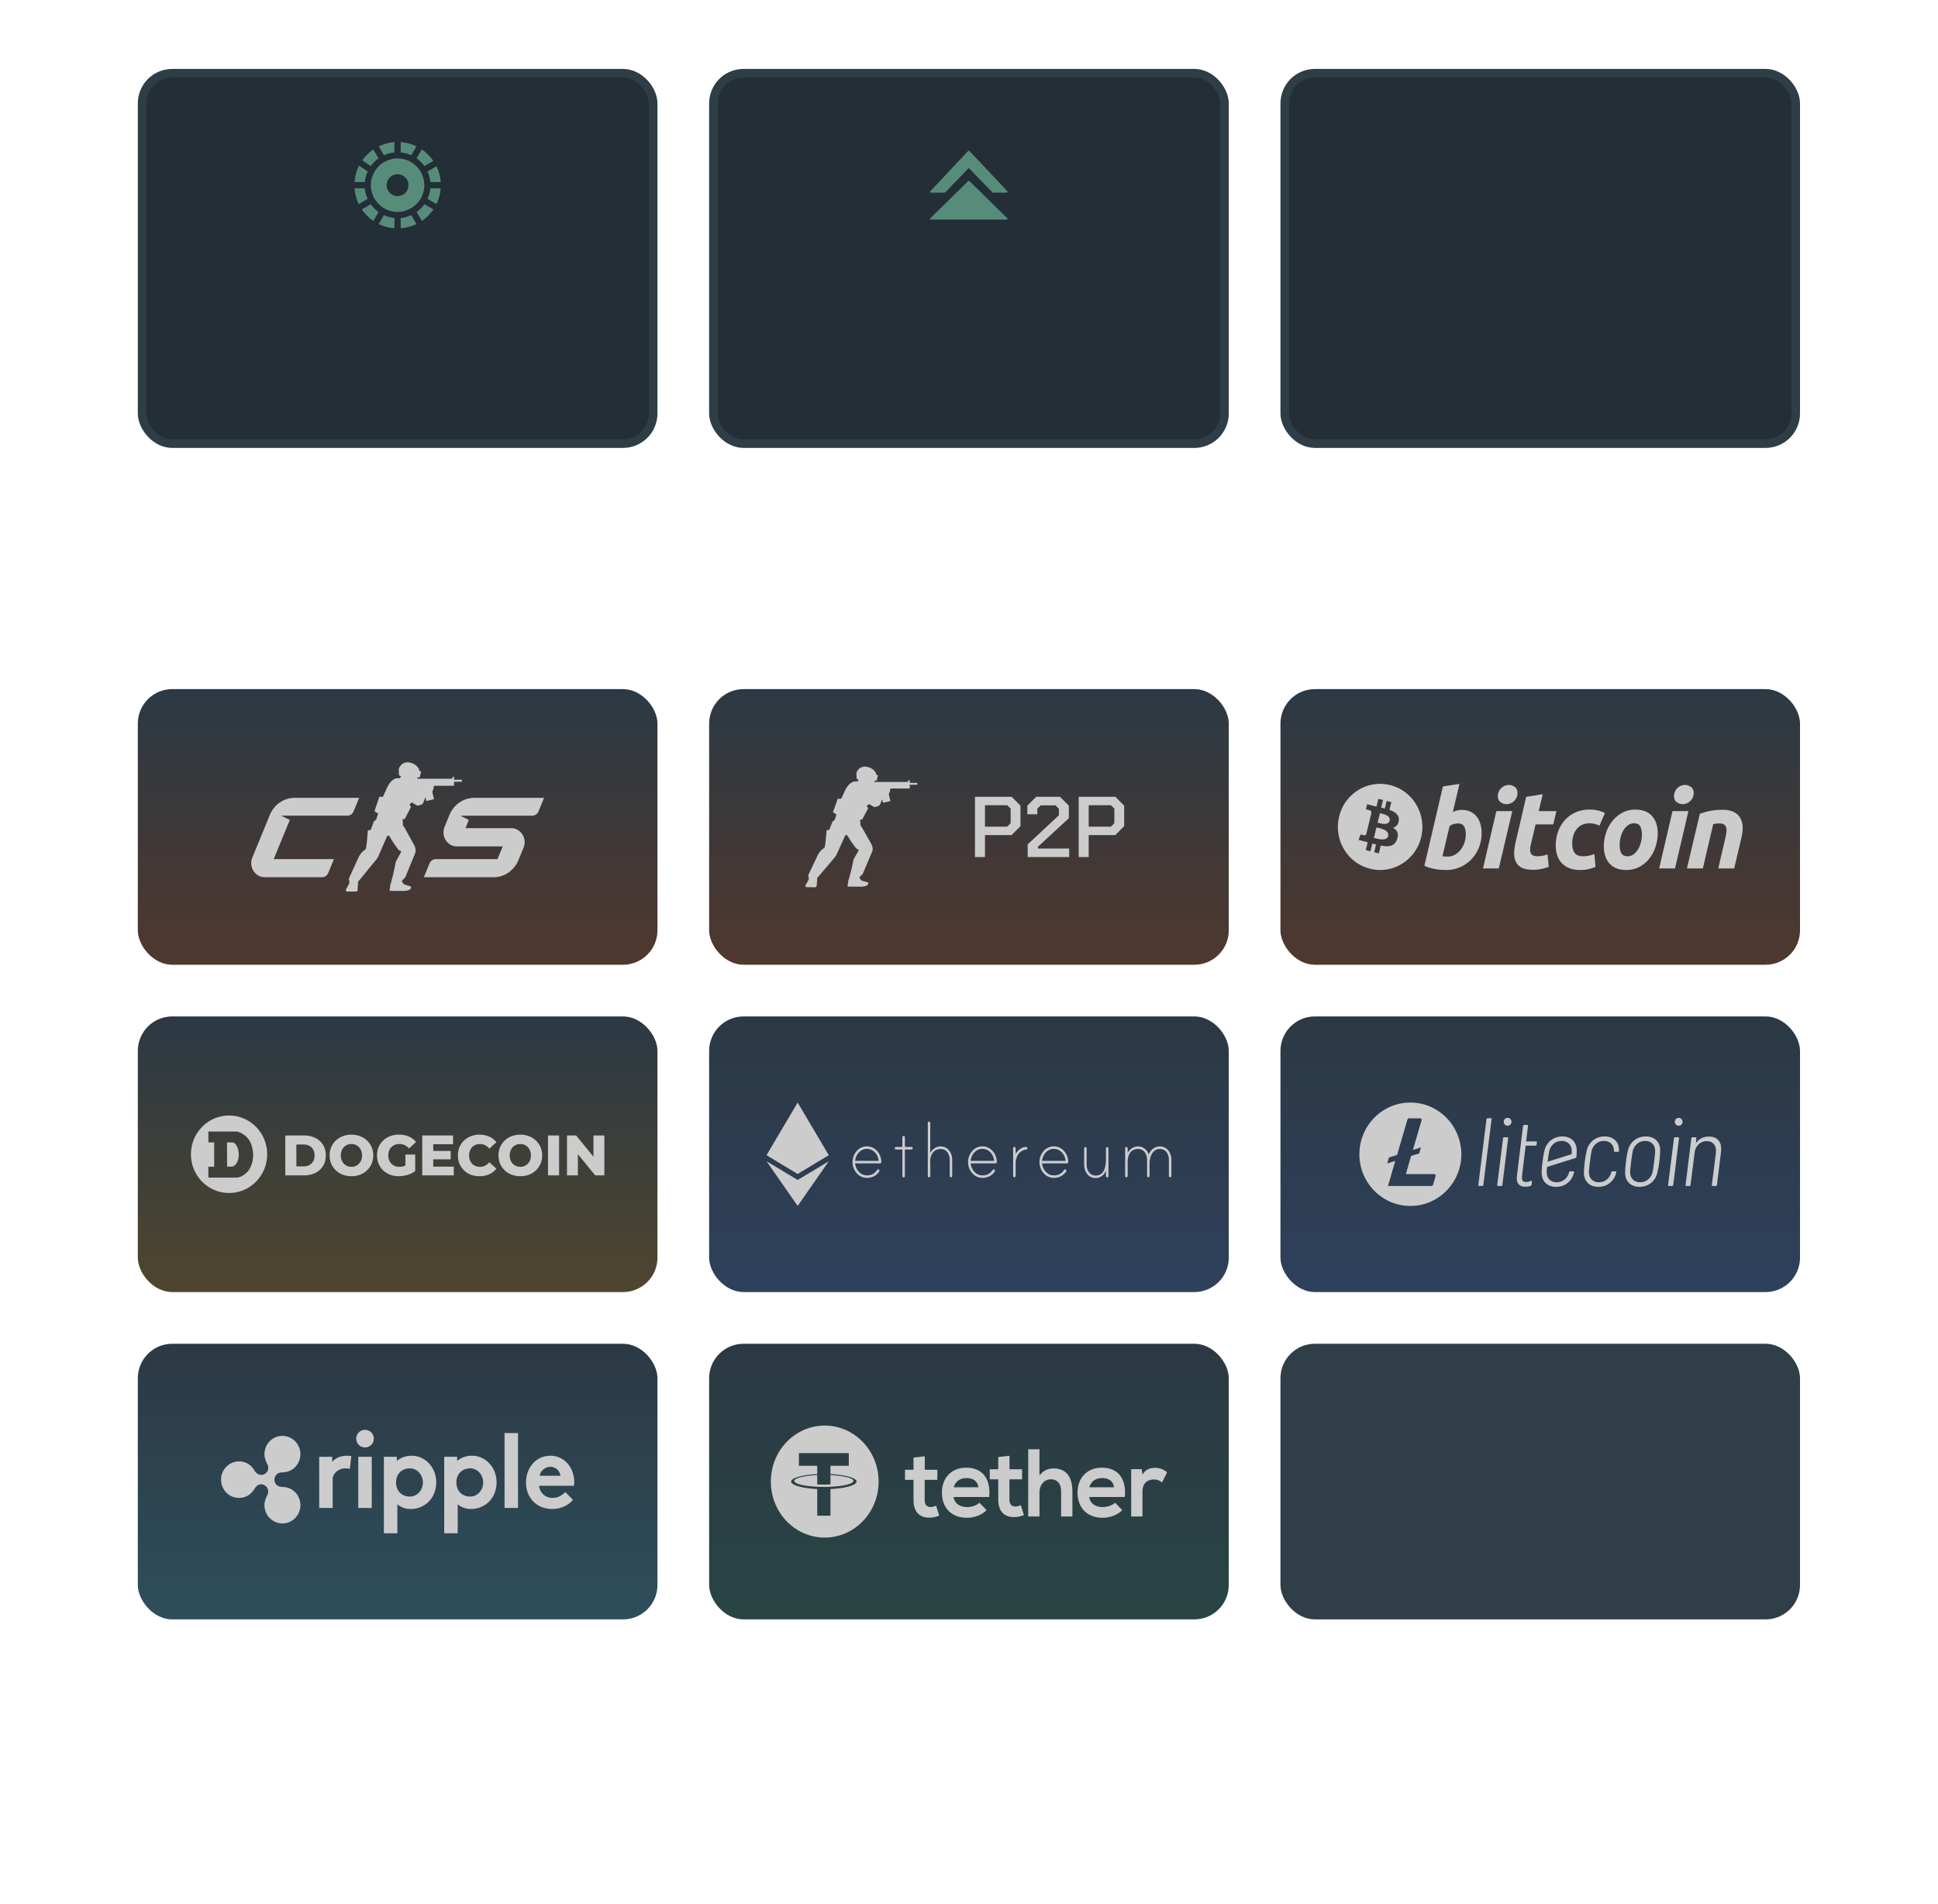
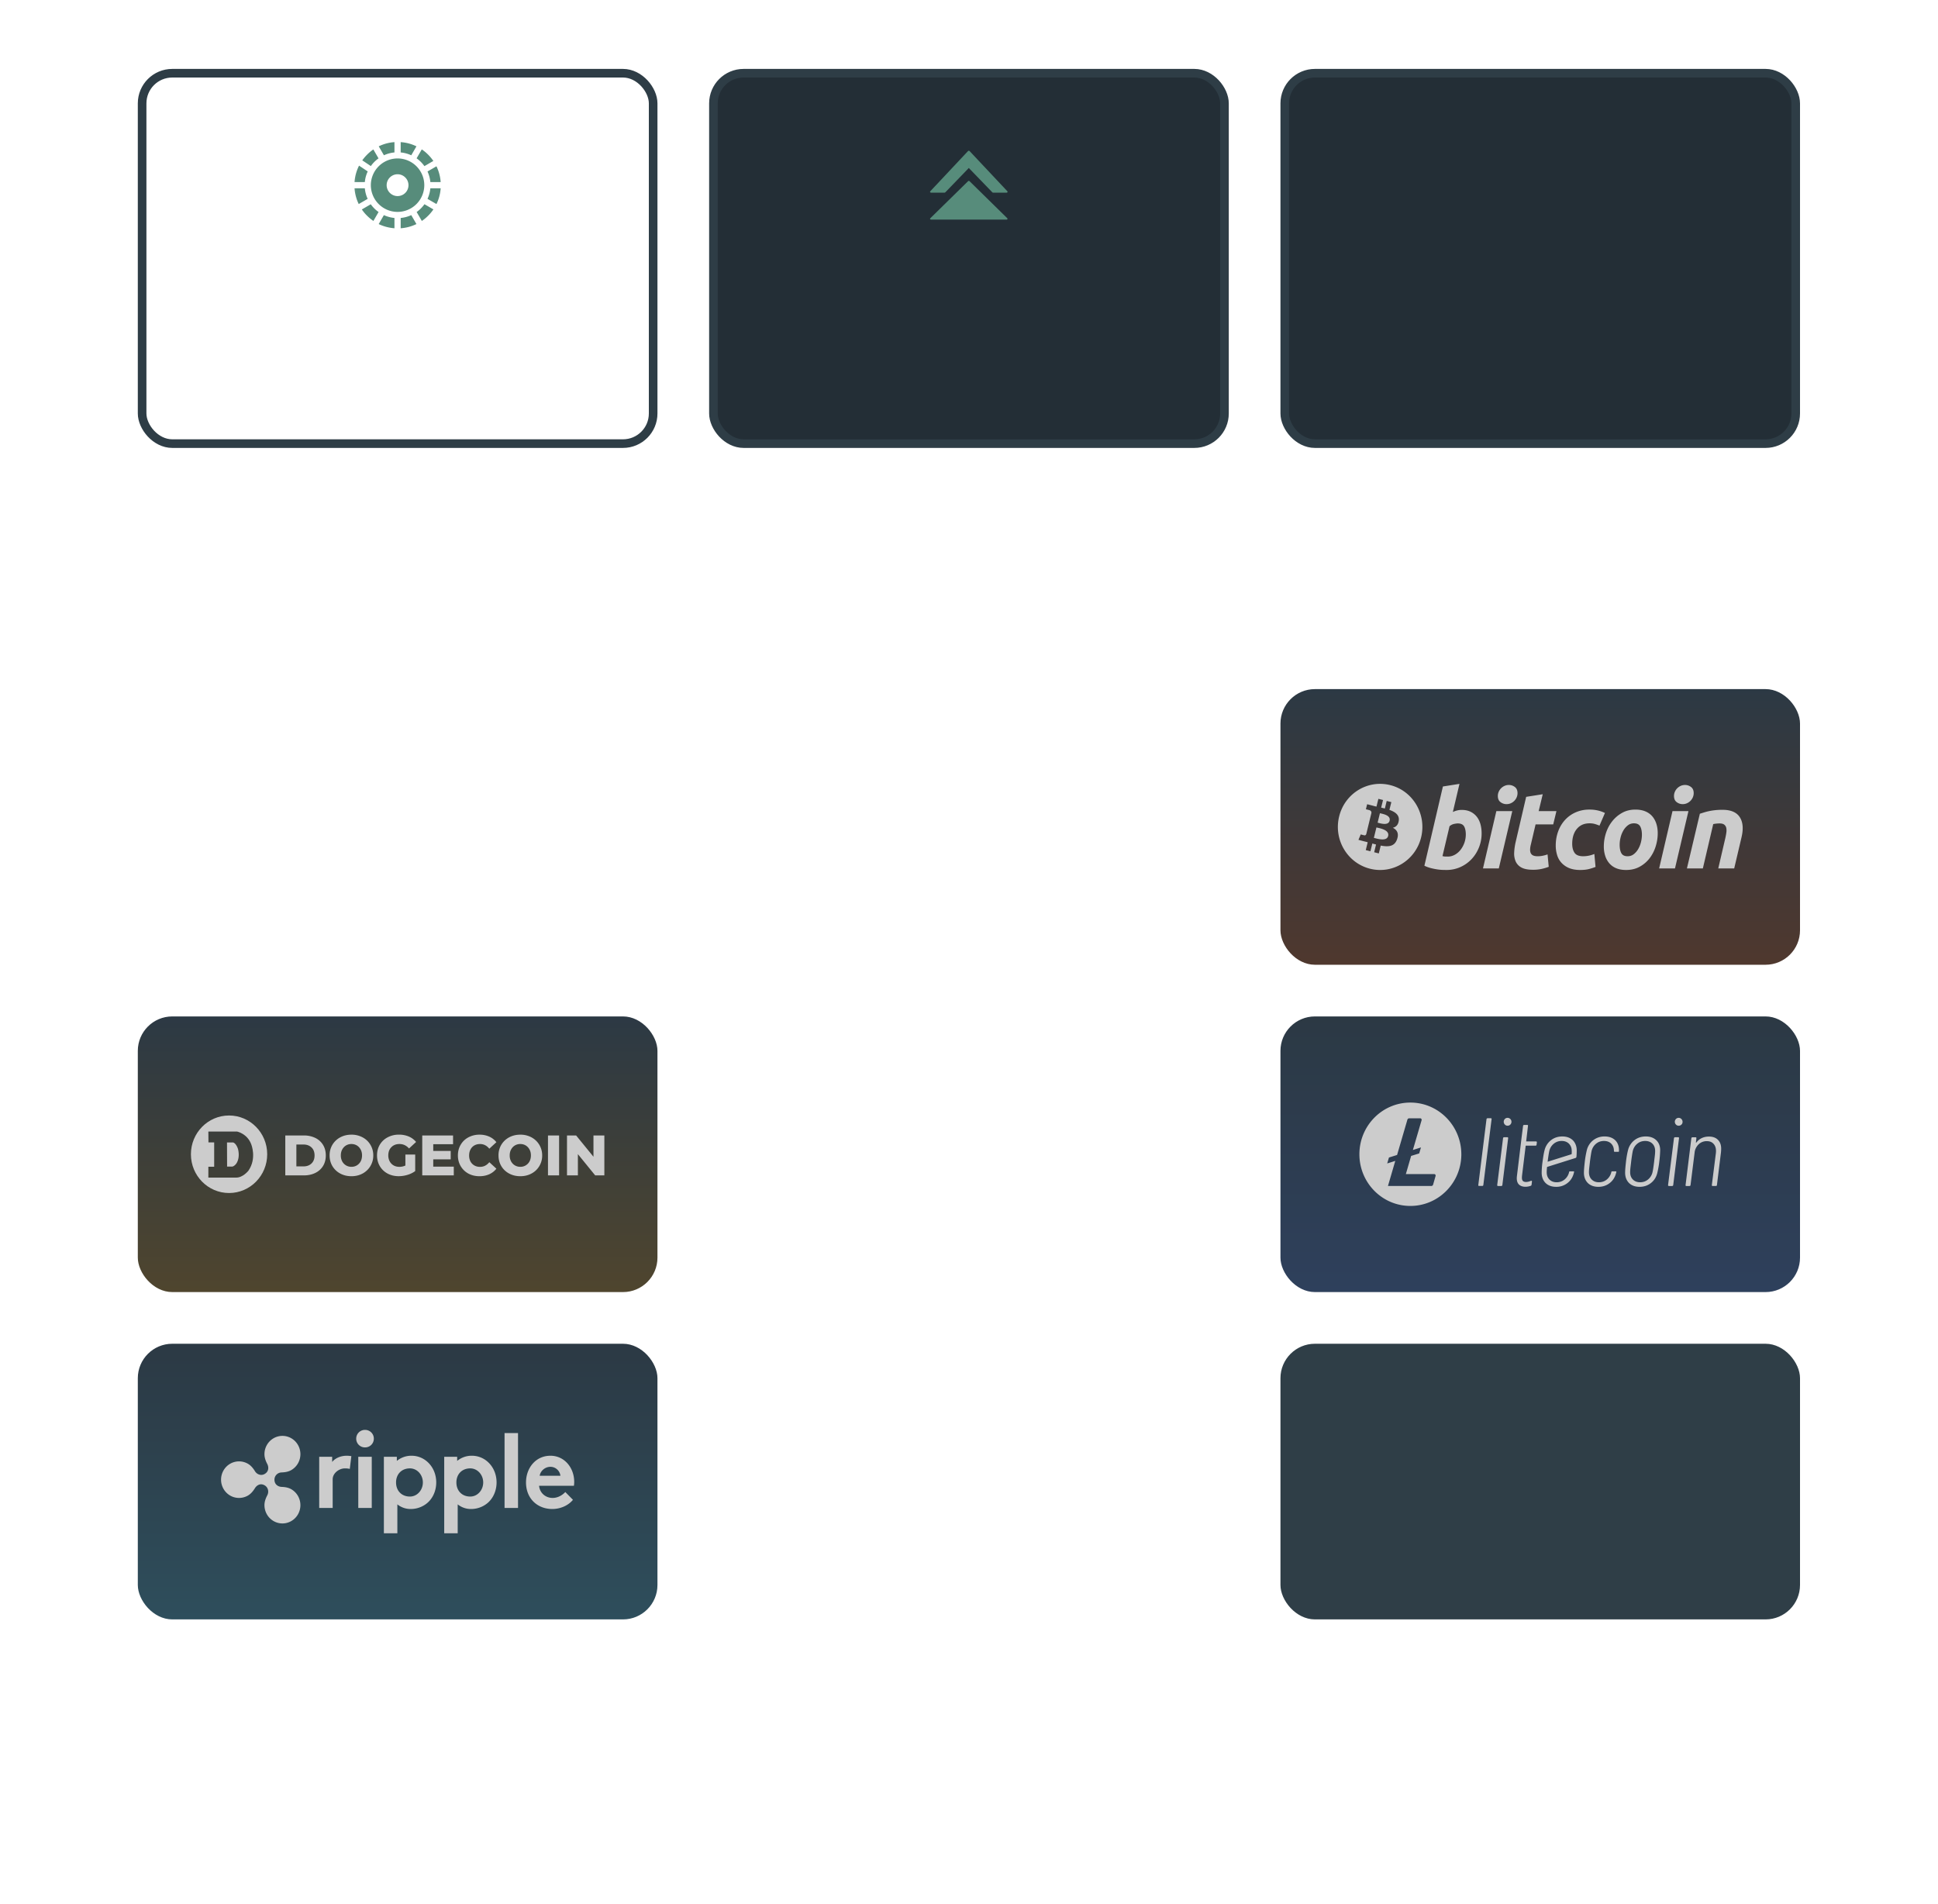
<svg xmlns="http://www.w3.org/2000/svg" width="225" height="221" fill="none">
-   <rect width="59.33" height="43" x="16.5" y="8.5" fill="#232E36" rx="3.5" />
  <rect width="59.33" height="43" x="16.5" y="8.5" stroke="#2E3D46" rx="3.5" />
  <mask id="a" width="13" height="13" x="40" y="15" maskUnits="userSpaceOnUse" style="mask-type:luminance">
    <path fill="#fff" d="M52.16 15.5h-12v12h12v-12Z" />
  </mask>
  <g fill="#578C7B" mask="url(#a)">
    <path d="M51.16 21.136a4.938 4.938 0 0 0-.488-1.83l-1.038.601c.177.393.291.805.33 1.229h1.196Zm-7.213-2.749-.602-1.038a4.76 4.76 0 0 0-.728.608 5.016 5.016 0 0 0-.557.658l.994.665a3.73 3.73 0 0 1 .893-.893Zm-.9 5.326-1.038.602c.177.26.38.507.608.728.221.222.468.425.734.608l.602-1.038a3.704 3.704 0 0 1-.906-.9Zm5.326.9.602 1.038a5.13 5.13 0 0 0 1.343-1.342l-1.039-.602a3.842 3.842 0 0 1-.906.906Zm-7.213-2.755a4.97 4.97 0 0 0 .488 1.83l1.038-.601a3.72 3.72 0 0 1-.329-1.23H41.16Zm5.358 3.445V26.5a4.973 4.973 0 0 0 1.83-.488l-.601-1.038a3.718 3.718 0 0 1-1.229.329Zm4.154-1.615c.28-.57.444-1.184.488-1.83h-1.197a3.762 3.762 0 0 1-.33 1.229l1.04.601ZM45.796 26.5v-1.197a3.802 3.802 0 0 1-1.228-.33l-.602 1.04c.576.278 1.19.436 1.83.487Zm.722-10v1.197c.424.038.842.152 1.229.33l.601-1.04a4.906 4.906 0 0 0-1.83-.487Zm2.755 2.787 1.038-.602a5.131 5.131 0 0 0-1.342-1.343l-.602 1.039c.355.253.659.557.906.905Zm-3.477-1.59V16.5a4.906 4.906 0 0 0-1.824.488l.602 1.038a3.726 3.726 0 0 1 1.222-.329Zm-4.11 1.533a4.978 4.978 0 0 0-.526 1.906h1.197c.038-.43.152-.842.336-1.235l-1.007-.671Zm4.471-.836a3.108 3.108 0 0 0-3.103 3.103 3.108 3.108 0 0 0 3.103 3.103 3.108 3.108 0 0 0 3.103-3.103 3.104 3.104 0 0 0-3.103-3.103Zm0 4.37a1.27 1.27 0 0 1-1.267-1.267c0-.697.57-1.267 1.267-1.267s1.267.57 1.267 1.267c0 .703-.564 1.266-1.267 1.266Z" />
  </g>
  <rect width="59.33" height="43" x="82.83" y="8.5" fill="#232E36" rx="3.5" />
  <rect width="59.33" height="43" x="82.83" y="8.5" stroke="#2E3D46" rx="3.5" />
  <mask id="b" width="13" height="13" x="106" y="15" maskUnits="userSpaceOnUse" style="mask-type:luminance">
    <path fill="#fff" d="M118.48 15.5h-12v12h12v-12Z" />
  </mask>
  <g fill="#578C7B" mask="url(#b)">
    <path d="M108.095 22.365h1.564c.033 0 .06-.013.087-.032l2.732-2.832 2.705 2.8.034.032c.02.02.053.032.087.032h1.564c.047 0 .087-.026.1-.058.021-.032.014-.07-.013-.103l-4.39-4.67c-.04-.045-.127-.045-.174 0l-4.384 4.67c-.027.026-.033.058-.02.097v.006a.13.13 0 0 0 .108.058Z" />
    <path d="M116.861 25.5c.047 0 .087-.026.101-.058a.099.099 0 0 0-.014-.103l-4.376-4.296a.127.127 0 0 0-.182-.006L108 25.345c-.02.02-.026.058-.013.09.02.04.06.059.101.059h8.773v.006Z" />
  </g>
  <rect width="59.32" height="43" x="149.16" y="8.5" fill="#232E36" rx="3.5" />
  <rect width="59.32" height="43" x="149.16" y="8.5" stroke="#2E3D46" rx="3.5" />
  <g clip-path="url(#c)">
    <g clip-path="url(#d)">
      <g clip-path="url(#e)">
        <g clip-path="url(#f)">
          <path fill="url(#g)" d="M14.165 84a4 4 0 0 1 4-4h56a4 4 0 0 1 4 4v24a4 4 0 0 1-4 4h-56a4 4 0 0 1-4-4V84Z" />
          <path fill="#CCC" d="m33.646 95.192-1.015-.498h7.694c.315 0 .6-.195.724-.496l.648-1.575h-7.472c-1.258 0-2.395.775-2.892 1.973l-2.04 4.971c-.442 1.077.32 2.273 1.448 2.273h6.643c.316 0 .6-.196.724-.496l.66-1.605h-6.991l1.87-4.547Zm21.431-2.57c-1.264 0-2.405.784-2.898 1.991l-.33.807-.235.575c-.44 1.076.322 2.27 1.45 2.27h5.301l-.607 1.474h-7.162a.787.787 0 0 0-.723.494l-.666 1.607h8.088c1.261 0 2.4-.781 2.896-1.984l.592-1.44c.444-1.078-.318-2.274-1.447-2.274h-5.298l.39-.95-.99-.497h8.356a.787.787 0 0 0 .725-.497l.645-1.576h-8.088Zm-2.349-2.1a.013.013 0 0 1-.013-.014l.002-.265c0-.046-.031-.084-.07-.084a.068.068 0 0 0-.057.032l-.138.208a.014.014 0 0 1-.012.007h-3.943a.029.029 0 0 1-.028-.03l-.008-.11a.03.03 0 0 1 .034-.03l.201.02a.036.036 0 0 0 .038-.028l.147-.618a.03.03 0 0 0-.018-.034l-.137-.053a.026.026 0 0 1-.015-.018c-.025-.108-.227-.827-1.2-.988a1.048 1.048 0 0 0-1.131.555l-.058.132c-.005.01-.028.135-.028.147l.03.613c0 .021.01.04.026.054l.214.095-.118.203a.033.033 0 0 1-.032.025s-.251.007-.375.012c-.232.01-.749.304-1.13 1.15l-.436.968a.044.044 0 0 1-.041.025h-.348c-.021 0-.044.019-.053.039l-.54 1.59a.072.072 0 0 0 .01.067l.377.245c.01.009.015.023.012.036l-.197.604a.124.124 0 0 1-.014.039l-.262.239a.068.068 0 0 0-.021.037l-.36.957a.038.038 0 0 1-.037.028l-.202.001a.1.1 0 0 0-.097.093l-.121 1.43a.927.927 0 0 1-.01.076l-.095.567a.082.082 0 0 1-.02.035l-.336.266a3 3 0 0 0-.462.626l-1.12 2.453a.488.488 0 0 0-.047.201l.08.147c.001.053-.02.285-.043.332l-.375.68a.065.065 0 0 0-.001.054l.018.044.056.116 1.139.002c.07.006.148-.087.15-.188l.063-.81-.017-.122 2.171-2.645c.057-.072.134-.198.172-.282l1.035-2.368a.104.104 0 0 1 .06-.055l.066-.022a.1.1 0 0 1 .11.033c.09.113.303.488.407.645.086.13.511.768.697.98.051.057.21.123.28.168a.053.053 0 0 1 .018.07l-.62 1.13-.274 1.335a.621.621 0 0 0-.021.095l-.248.927c.002.117-.085.178-.092.317l-.09.677a.035.035 0 0 0 .035.038l1.531.009h.001c.002 0 .108-.001.171-.004l.045-.004c.205-.027.344-.056.44-.09l.012-.004a.349.349 0 0 0 .136-.081c.053-.057.113-.126.122-.215v-.011l.001-.006V103l-.001-.013a.157.157 0 0 0-.01-.042l-.001-.001a.079.079 0 0 0-.005-.009l-.003-.005c-.009-.013-.017-.018-.019-.018a.07.07 0 0 0-.013-.007l-.711-.223a.217.217 0 0 1-.114-.083l-.191-.293a.055.055 0 0 1 .01-.061l.373-.381a.12.12 0 0 0 .029-.045l1.145-2.805c.054-.178.036-.378 0-.59-.026-.157-.412-.83-.513-1.015-.089-.164-.643-1.17-.774-1.407a.206.206 0 0 0-.06-.069.264.264 0 0 1-.048-.045.153.153 0 0 1-.03-.059l-.044-.698a.026.026 0 0 1 .022-.032l.2-.017a.056.056 0 0 0 .044-.03l.69-1.347a.061.061 0 0 0-.001-.059l-.142-.181a.057.057 0 0 1 0-.055l.211-.237a.032.032 0 0 1 .045-.013l.562.33c.034.019.073.03.112.03.156 0 .413-.096.546-.181a.236.236 0 0 0 .084-.092l.276-.67c.004-.008.016-.007.017.002l.077.372c.005.024.025.037.048.032l.812-.188a.041.041 0 0 0 .03-.049l-.191-.84a.044.044 0 0 1 .005-.033l.08-.127a.184.184 0 0 0 .02-.051l.097-.453a.025.025 0 0 1 .023-.02l2.247.002a.056.056 0 0 0 .056-.058v-.396c0-.007.006-.013.013-.013h.867a.028.028 0 0 0 .028-.03v-.178a.029.029 0 0 0-.028-.029h-.867l.001.002Z" />
        </g>
      </g>
    </g>
  </g>
  <g clip-path="url(#h)">
    <g clip-path="url(#i)">
      <g clip-path="url(#j)">
        <g clip-path="url(#k)">
          <path fill="url(#l)" d="M80.495 84a4 4 0 0 1 4-4h56a4 4 0 0 1 4 4v24a4 4 0 0 1-4 4h-56a4 4 0 0 1-4-4V84Z" />
          <path fill="#CCC" d="M105.633 90.887c-.007 0-.012-.006-.012-.013l.002-.247c0-.044-.031-.079-.069-.079a.066.066 0 0 0-.054.03l-.133.195a.014.014 0 0 1-.011.006h-3.804a.027.027 0 0 1-.027-.027l-.008-.104c0-.017.015-.03.033-.027l.194.018a.034.034 0 0 0 .036-.026l.142-.577a.027.027 0 0 0-.017-.031l-.132-.05a.026.026 0 0 1-.015-.017c-.024-.1-.219-.772-1.158-.922a1.03 1.03 0 0 0-.915.279.93.93 0 0 0-.175.239l-.056.124a1.28 1.28 0 0 0-.027.136l.03.573c0 .02.009.038.024.05l.206.089-.114.189a.032.032 0 0 1-.03.024l-.362.01c-.224.01-.723.284-1.09 1.073l-.42.904a.043.043 0 0 1-.04.023l-.335.001c-.021 0-.043.017-.052.036l-.522 1.483a.065.065 0 0 0 .01.063l.365.229c.01.008.014.022.011.034l-.19.564a.116.116 0 0 1-.014.036l-.252.223a.062.062 0 0 0-.02.034l-.348.893a.037.037 0 0 1-.035.027l-.195.001a.095.095 0 0 0-.094.087l-.117 1.335a.853.853 0 0 1-.009.07l-.092.53a.076.076 0 0 1-.02.032l-.323.249a2.803 2.803 0 0 0-.445.584l-1.08 2.289a.442.442 0 0 0-.046.187l.076.138c.002.049-.018.266-.04.309l-.362.636a.055.055 0 0 0-.002.049l.018.042.054.108 1.098.002c.068.006.144-.082.146-.176l.06-.756-.016-.114 2.094-2.468c.055-.067.129-.185.166-.263l.998-2.21a.1.1 0 0 1 .058-.052l.063-.02c.038-.013.08 0 .106.03.088.106.293.456.393.602.083.121.493.718.672.915.05.053.203.115.27.157.023.013.03.042.018.065l-.598 1.055-.264 1.246a.569.569 0 0 0-.021.089l-.24.865c.003.109-.081.166-.088.295l-.087.633a.033.033 0 0 0 .034.035l1.477.009h.001l.165-.004.044-.004c.197-.026.331-.052.423-.084l.012-.004a.337.337 0 0 0 .132-.076c.05-.052.109-.117.117-.2l.001-.01v-.021l-.001-.012a.122.122 0 0 0-.01-.04v-.001l-.005-.009-.003-.004a.053.053 0 0 0-.018-.017.031.031 0 0 0-.013-.006l-.686-.208a.217.217 0 0 1-.11-.078l-.184-.274a.05.05 0 0 1 .01-.057l.359-.355a.11.11 0 0 0 .028-.042l1.105-2.618c.052-.166.035-.353 0-.55-.025-.147-.398-.775-.495-.948l-.747-1.313a.19.19 0 0 0-.057-.064.26.26 0 0 1-.047-.043.14.14 0 0 1-.029-.054l-.042-.652a.023.023 0 0 1 .02-.03l.193-.016a.052.052 0 0 0 .043-.028l.666-1.257a.056.056 0 0 0-.001-.055l-.136-.17a.05.05 0 0 1-.001-.05l.204-.222a.032.032 0 0 1 .043-.012l.542.307c.033.019.07.03.108.03.151-.001.398-.09.527-.17a.228.228 0 0 0 .081-.086l.266-.624c.004-.008.015-.007.017.001l.074.348a.037.037 0 0 0 .046.029l.783-.175a.038.038 0 0 0 .029-.046l-.184-.784a.038.038 0 0 1 .005-.031l.076-.119a.146.146 0 0 0 .021-.047l.092-.423a.025.025 0 0 1 .024-.019l2.167.003c.03 0 .054-.024.054-.055v-.37c0-.006.006-.012.013-.012h.835a.027.027 0 0 0 .027-.027v-.166a.027.027 0 0 0-.027-.027h-.836l.001.001Zm7.562 1.613h4.26l1.02 1.03v2.38l-1.03 1.04h-3.09v2.55h-1.16v-7Zm3.74 3.47.4-.4v-1.69l-.4-.4h-2.58v2.49h2.58Zm2.377 2.06 3.62-3.38v-.77l-.39-.38h-1.72l-.39.38v.65h-1.16v-1l1.03-1.03h2.76l1.03 1.03v1.46l-3.59 3.31v.21h3.63v.99h-4.82v-1.47Zm5.924-5.53h4.26l1.02 1.03v2.38l-1.03 1.04h-3.09v2.55h-1.16v-7Zm3.74 3.47.4-.4v-1.69l-.4-.4h-2.58v2.49h2.58Z" />
        </g>
      </g>
    </g>
  </g>
  <g clip-path="url(#m)">
    <g clip-path="url(#n)">
      <g clip-path="url(#o)">
        <g clip-path="url(#p)">
          <path fill="url(#q)" d="M146.825 84a4 4 0 0 1 4-4h56a4 4 0 0 1 4 4v24a4 4 0 0 1-4 4h-56a4 4 0 0 1-4-4V84Z" />
          <path fill="#CCC" d="M169.705 94.025c.398 0 .741.073 1.03.215.291.144.53.338.722.582.19.246.331.532.422.86.09.33.136.684.136 1.064a4.34 4.34 0 0 1-.316 1.651c-.212.52-.499.97-.864 1.354a4.05 4.05 0 0 1-1.291.91 3.879 3.879 0 0 1-1.614.336c-.075 0-.206-.002-.392-.006a5.634 5.634 0 0 1-.639-.056 7.531 7.531 0 0 1-.764-.153 3.82 3.82 0 0 1-.764-.278l2.149-9.199 1.924-.304-.769 3.265c.164-.076.33-.135.496-.177a2.17 2.17 0 0 1 .534-.064Zm-1.614 5.417c.289 0 .562-.073.819-.216a2.17 2.17 0 0 0 .665-.575 2.914 2.914 0 0 0 .603-1.766c0-.405-.067-.721-.199-.95-.133-.227-.377-.341-.733-.341-.117 0-.267.023-.453.063a1.123 1.123 0 0 0-.504.267l-.819 3.466.131.025a1.323 1.323 0 0 0 .266.026h.224Zm5.919 1.379h-1.838l1.553-6.655h1.85l-1.565 6.655Zm.895-7.466c-.257 0-.489-.078-.696-.234-.208-.154-.311-.393-.311-.715 0-.176.035-.342.105-.499a1.35 1.35 0 0 1 .28-.405c.116-.113.251-.204.404-.272.153-.068.317-.101.491-.101.256 0 .488.078.695.234.206.156.31.395.31.715 0 .177-.035.344-.106.5a1.304 1.304 0 0 1-.682.677c-.154.068-.317.1-.49.1Zm2.281-.847 1.925-.304-.472 1.962h2.061l-.372 1.543h-2.049l-.546 2.328a2.634 2.634 0 0 0-.087.544c-.009.169.012.314.062.436a.543.543 0 0 0 .267.285c.128.067.311.102.552.102.198 0 .392-.02.578-.058a4.07 4.07 0 0 0 .565-.158l.137 1.443a6.507 6.507 0 0 1-.807.24 4.58 4.58 0 0 1-1.032.101c-.571 0-1.013-.086-1.329-.258a1.499 1.499 0 0 1-.671-.71 2.29 2.29 0 0 1-.173-1.03c.017-.39.074-.798.173-1.228l1.218-5.238Zm3.434 5.655c0-.573.091-1.113.273-1.62.181-.506.443-.949.783-1.329a3.667 3.667 0 0 1 1.236-.898 3.887 3.887 0 0 1 1.62-.329 4.2 4.2 0 0 1 .999.108 4 4 0 0 1 .802.285l-.634 1.468a5.854 5.854 0 0 0-.515-.183 2.206 2.206 0 0 0-.652-.083c-.613 0-1.099.216-1.459.645-.36.43-.541 1.008-.541 1.734 0 .43.091.778.274 1.044.182.266.518.398 1.005.398a3.344 3.344 0 0 0 1.292-.265l.138 1.506a6.85 6.85 0 0 1-.77.247c-.282.07-.618.107-1.007.107-.513 0-.948-.077-1.304-.228a2.484 2.484 0 0 1-.881-.614 2.312 2.312 0 0 1-.503-.905 3.757 3.757 0 0 1-.156-1.088Zm8.165 2.835c-.438 0-.82-.068-1.143-.203a2.106 2.106 0 0 1-.8-.57 2.453 2.453 0 0 1-.478-.866 3.544 3.544 0 0 1-.161-1.106c0-.507.08-1.014.241-1.52.161-.506.4-.961.715-1.366a3.84 3.84 0 0 1 1.154-.994c.455-.257.977-.386 1.564-.386.431 0 .81.069 1.138.203.326.135.595.326.807.57.21.245.37.533.477.867.108.332.162.702.162 1.106 0 .506-.079 1.013-.236 1.52-.156.504-.389.96-.695 1.366a3.661 3.661 0 0 1-1.149.992c-.459.258-.991.387-1.596.387Zm.919-5.416c-.273 0-.513.08-.72.24a2.053 2.053 0 0 0-.521.608 3.056 3.056 0 0 0-.317.803 3.494 3.494 0 0 0-.105.829c0 .422.066.751.198.988.133.235.373.354.72.354.274 0 .514-.08.721-.241.206-.16.38-.363.521-.608.141-.244.247-.512.318-.803.069-.29.105-.567.105-.829 0-.42-.067-.75-.2-.987-.132-.235-.372-.354-.72-.354Zm4.759 5.239h-1.839l1.552-6.655h1.851l-1.564 6.655Zm.893-7.466c-.256 0-.489-.078-.695-.234-.207-.154-.311-.393-.311-.715 0-.176.036-.342.106-.499a1.323 1.323 0 0 1 .683-.677c.153-.068.317-.101.49-.101.257 0 .489.078.696.234.207.156.311.395.311.715 0 .177-.037.344-.106.5a1.32 1.32 0 0 1-.682.677 1.2 1.2 0 0 1-.492.1Zm1.996 1.114c.14-.042.295-.092.465-.146a6.757 6.757 0 0 1 1.28-.265c.26-.03.557-.045.887-.045.969 0 1.637.287 2.006.86.369.574.433 1.36.194 2.354l-.846 3.593h-1.85l.819-3.517c.05-.22.09-.432.119-.64a1.554 1.554 0 0 0-.007-.543.657.657 0 0 0-.229-.38c-.121-.097-.305-.146-.553-.146-.24 0-.484.027-.733.077l-1.204 5.149h-1.851l1.503-6.351Zm-37.55 1.591-.297 1.21c.366.09 1.489.46 1.657-.22.178-.715-.994-.9-1.36-.99Zm.406-1.65-.268 1.095c.302.075 1.242.39 1.391-.23.158-.645-.822-.79-1.123-.865Z" />
          <path fill="#CCC" d="M161.42 91.15c-2.632-.67-5.294.96-5.947 3.64-.658 2.68.945 5.39 3.572 6.059 2.627.67 5.294-.96 5.947-3.64.653-2.679-.945-5.394-3.572-6.059Zm.974 4.14c-.069.485-.336.725-.687.805.484.255.727.65.494 1.33-.292.845-.979.915-1.9.74l-.222.91-.539-.135.217-.9c-.138-.035-.282-.075-.43-.115l-.223.9-.539-.135.223-.91a7.467 7.467 0 0 0-.386-.1l-.688-.18.267-.63s.396.105.391.1c.153.04.218-.065.247-.13l.352-1.44v-.005l.252-1.025c.005-.115-.035-.265-.252-.32.01-.005-.391-.1-.391-.1l.143-.585.742.19v.005c.114.03.228.055.342.08l.222-.9.54.135-.218.885c.143.035.292.065.43.105l.213-.88.539.135-.222.9c.682.245 1.182.6 1.083 1.27Z" />
        </g>
      </g>
    </g>
  </g>
  <g clip-path="url(#r)">
    <g clip-path="url(#s)">
      <g clip-path="url(#t)">
        <g clip-path="url(#u)">
          <path fill="url(#v)" d="M14.165 122a4 4 0 0 1 4-4h56a4 4 0 0 1 4 4v24a4 4 0 0 1-4 4h-56a4 4 0 0 1-4-4v-24Z" />
          <path fill="#CCC" d="M42.097 132.038a2.676 2.676 0 0 0-1.296-.312c-.482 0-.916.105-1.302.312a2.361 2.361 0 0 0-.907.861 2.37 2.37 0 0 0-.324 1.239c0 .459.109.873.324 1.239.222.366.523.654.907.861.386.207.82.312 1.302.312.481 0 .915-.105 1.296-.312a2.35 2.35 0 0 0 1.24-2.1 2.35 2.35 0 0 0-.334-1.239 2.296 2.296 0 0 0-.906-.861Zm-.227 2.793a1.181 1.181 0 0 1-1.07.627 1.2 1.2 0 0 1-.625-.165 1.202 1.202 0 0 1-.443-.462 1.447 1.447 0 0 1-.162-.696c0-.261.053-.489.162-.687.11-.204.257-.36.443-.471a1.2 1.2 0 0 1 .626-.165c.23 0 .44.054.626.165.186.111.333.267.443.471.109.198.162.429.162.687 0 .258-.053.495-.162.696Zm4.51-2.019c.431 0 .8.171 1.107.516l.821-.756a2.22 2.22 0 0 0-.847-.63 2.852 2.852 0 0 0-1.146-.219 2.73 2.73 0 0 0-1.31.312 2.262 2.262 0 0 0-.907.855c-.218.366-.325.78-.325 1.245 0 .465.11.879.325 1.245a2.3 2.3 0 0 0 .9.861c.382.204.813.306 1.29.306.34 0 .677-.051 1.017-.153a2.94 2.94 0 0 0 .9-.438v-1.92h-1.14v1.272a1.62 1.62 0 0 1-.696.153c-.251 0-.476-.054-.67-.165a1.174 1.174 0 0 1-.455-.471 1.429 1.429 0 0 1-.163-.687c0-.402.118-.723.358-.96.236-.243.552-.366.941-.366Zm-9.775-.708a2.989 2.989 0 0 0-1.328-.285h-2.155v4.635h2.155c.499 0 .942-.096 1.328-.285.387-.189.685-.459.9-.807.213-.348.32-.756.32-1.224 0-.468-.107-.876-.32-1.224a2.142 2.142 0 0 0-.9-.81Zm-.442 2.967c-.234.225-.547.339-.94.339h-.814v-2.541h.815c.39 0 .702.114.939.339.239.225.357.537.357.933s-.121.705-.357.93Zm28.747-3.252h-1.29v4.635h1.29v-4.635Zm-3.204.219a2.676 2.676 0 0 0-1.296-.312c-.481 0-.915.105-1.302.312-.38.207-.685.495-.906.861a2.37 2.37 0 0 0-.325 1.239c0 .459.11.873.325 1.239.221.366.522.654.906.861.387.207.82.312 1.302.312.481 0 .915-.105 1.296-.312a2.3 2.3 0 0 0 .907-.861 2.35 2.35 0 0 0 .333-1.239 2.35 2.35 0 0 0-1.24-2.1Zm-.23 2.793a1.182 1.182 0 0 1-1.069.627 1.2 1.2 0 0 1-.626-.165 1.203 1.203 0 0 1-.443-.462 1.448 1.448 0 0 1-.162-.696c0-.261.053-.489.162-.687.11-.204.257-.36.443-.471a1.2 1.2 0 0 1 .626-.165c.23 0 .44.054.626.165.186.111.334.267.443.471.11.198.162.429.162.687 0 .258-.053.495-.162.696Zm-11.175-.237h2.026v-.981H50.3v-.78h2.3v-1.014h-3.578v4.635h3.661v-1.014H50.3v-.846Zm18.6-2.775v2.469l-2.013-2.469h-1.06v4.635h1.264v-2.469l2.01 2.469h1.063v-4.635h-1.264Zm-13.831 1.158c.194-.111.416-.165.664-.165.422 0 .779.18 1.074.543l.821-.756a2.176 2.176 0 0 0-.832-.648 2.728 2.728 0 0 0-1.128-.225 2.67 2.67 0 0 0-1.29.312 2.261 2.261 0 0 0-.892.855c-.219.366-.325.78-.325 1.245 0 .465.11.879.325 1.245.218.366.514.654.892.861.38.204.811.306 1.29.306.416 0 .79-.075 1.128-.225.333-.15.61-.366.832-.648l-.82-.756c-.296.363-.653.543-1.075.543a1.32 1.32 0 0 1-.665-.165 1.175 1.175 0 0 1-.448-.462 1.516 1.516 0 0 1-.157-.696c0-.261.053-.489.157-.687.106-.21.256-.366.448-.477Zm-28.004-.348h-.711l.011 2.805h.552c.278 0 .532-.372.532-.372.475-.753.171-1.701.174-1.701-.23-.663-.558-.732-.558-.732Z" />
          <path fill="#CCC" d="M26.594 129.5c-2.446 0-4.429 2.015-4.429 4.5s1.983 4.5 4.429 4.5c2.445 0 4.428-2.015 4.428-4.5s-1.983-4.5-4.428-4.5Zm2.246 6.411s-.626.798-1.408.798H24.19v-1.26h.676v-2.823h-.664l-.012-1.263h3.334s1.169.228 1.641 1.47c0 0 .68 1.632-.325 3.078Z" />
        </g>
      </g>
    </g>
  </g>
  <g clip-path="url(#w)">
    <g clip-path="url(#x)">
      <g clip-path="url(#y)">
        <g clip-path="url(#z)">
          <path fill="url(#A)" d="M80.495 122a4 4 0 0 1 4-4h56a4 4 0 0 1 4 4v24a4 4 0 0 1-4 4h-56a4 4 0 0 1-4-4v-24Z" />
          <path fill="#CCC" d="M102.321 134.905a.158.158 0 0 1-.157.155h-2.885c.074.727.609 1.392 1.366 1.392.518 0 .901-.199 1.188-.62a.155.155 0 0 1 .127-.076c.019 0 .037.003.055.01a.127.127 0 0 1 .047.032c.014.013.024.03.031.048a.135.135 0 0 1 .01.056.137.137 0 0 1-.022.076c-.291.514-.87.767-1.436.767-.97 0-1.666-.887-1.666-1.831 0-.945.691-1.832 1.666-1.832s1.671.878 1.676 1.823Zm-.309-.138c-.061-.727-.61-1.392-1.367-1.392s-1.292.665-1.366 1.392h2.733Zm3.816-1.614a.151.151 0 0 1 .134.203.146.146 0 0 1-.078.08.154.154 0 0 1-.056.01h-.775v3.1a.149.149 0 0 1-.042.103.143.143 0 0 1-.101.043.149.149 0 0 1-.144-.146v-3.1h-.744a.154.154 0 0 1-.056-.01.146.146 0 0 1-.078-.08.154.154 0 0 1 .033-.16.143.143 0 0 1 .101-.043h.744v-1.131a.157.157 0 0 1 .131-.155.135.135 0 0 1 .113.036.14.14 0 0 1 .036.05.153.153 0 0 1 .012.06v1.14h.77Zm4.722 1.499v1.876a.149.149 0 0 1-.144.146.128.128 0 0 1-.055-.01.127.127 0 0 1-.047-.032.128.128 0 0 1-.031-.048.121.121 0 0 1-.01-.056v-1.876c0-.634-.353-1.264-1.045-1.264-.888 0-1.27.789-1.218 1.601 0 .022.008.115.008.128v1.406a.156.156 0 0 1-.13.155.14.14 0 0 1-.149-.085.142.142 0 0 1-.012-.061v-6.168a.15.15 0 0 1 .042-.104.148.148 0 0 1 .101-.043.149.149 0 0 1 .144.147v3.485c.248-.452.692-.758 1.21-.758.853 0 1.336.758 1.336 1.561Zm5.183.253a.156.156 0 0 1-.157.155h-2.885c.074.727.609 1.392 1.366 1.392.518 0 .901-.199 1.188-.62a.155.155 0 0 1 .127-.076c.019 0 .038.003.055.01a.127.127 0 0 1 .047.032c.014.013.024.03.031.048a.135.135 0 0 1 .01.056.145.145 0 0 1-.021.076c-.292.514-.871.767-1.437.767-.97 0-1.666-.887-1.666-1.831 0-.945.692-1.832 1.666-1.832.967 0 1.672.878 1.676 1.823Zm-.313-.138c-.061-.727-.61-1.392-1.367-1.392s-1.292.665-1.366 1.392h2.733Zm3.86-1.477a.15.15 0 0 1-.135.16c-.849.129-1.232.834-1.232 1.654v1.406a.157.157 0 0 1-.13.155.14.14 0 0 1-.149-.086.124.124 0 0 1-.012-.06v-3.207a.157.157 0 0 1 .13-.155.158.158 0 0 1 .061.005.168.168 0 0 1 .053.031.146.146 0 0 1 .035.05c.009.019.013.04.012.061v.652c.24-.413.714-.803 1.21-.803.074 0 .157.053.157.137Zm4.743 1.615a.154.154 0 0 1-.047.11.154.154 0 0 1-.109.045h-2.886c.074.727.61 1.392 1.367 1.392.518 0 .901-.199 1.188-.62a.155.155 0 0 1 .126-.076c.019 0 .038.003.056.01a.146.146 0 0 1 .078.08.146.146 0 0 1-.012.132c-.292.514-.87.767-1.436.767-.971 0-1.667-.887-1.667-1.831 0-.945.692-1.832 1.667-1.832.975 0 1.671.878 1.675 1.823Zm-.309-.138c-.061-.727-.609-1.392-1.366-1.392-.757 0-1.293.665-1.367 1.392h2.733Zm4.975-1.441v3.219a.15.15 0 0 1-.044.102.145.145 0 0 1-.1.045.154.154 0 0 1-.056-.01.163.163 0 0 1-.047-.032.152.152 0 0 1-.031-.048.156.156 0 0 1-.01-.057v-.612c-.239.484-.661.834-1.201.834-.857 0-1.331-.758-1.331-1.561v-1.885c0-.038.015-.075.042-.103a.143.143 0 0 1 .101-.043.149.149 0 0 1 .144.146v1.885c0 .634.352 1.264 1.044 1.264.971 0 1.201-.927 1.201-1.951v-1.202a.16.16 0 0 1 .018-.068.142.142 0 0 1 .11-.077.143.143 0 0 1 .068.007.156.156 0 0 1 .067.06.166.166 0 0 1 .025.087Zm7.306 1.313v1.884a.15.15 0 0 1-.143.147.154.154 0 0 1-.056-.01.14.14 0 0 1-.078-.08.137.137 0 0 1-.01-.057v-1.884c0-.635-.352-1.255-1.044-1.255-.871 0-1.202.949-1.202 1.685v1.454a.148.148 0 0 1-.043.102.145.145 0 0 1-.1.045.154.154 0 0 1-.056-.01.163.163 0 0 1-.047-.032.152.152 0 0 1-.031-.048.156.156 0 0 1-.01-.057v-1.884c0-.635-.352-1.255-1.044-1.255-.879 0-1.24.705-1.21 1.645 0 .022.009.062 0 .075v1.415a.157.157 0 0 1-.131.155.135.135 0 0 1-.113-.036.153.153 0 0 1-.036-.05.153.153 0 0 1-.012-.06v-3.215a.157.157 0 0 1 .131-.156.141.141 0 0 1 .113.036.136.136 0 0 1 .036.05c.008.019.012.04.012.061v.536c.248-.452.692-.749 1.21-.749.587 0 1.044.381 1.231.936.24-.55.705-.936 1.302-.936.848 0 1.331.749 1.331 1.548Zm-39.771-.528L92.606 128l-3.612 6.111 3.612 2.177 3.617-2.177Z" />
          <path fill="#CCC" d="M88.995 134.812 92.607 140l3.617-5.188-3.617 2.173-3.612-2.173Z" />
        </g>
      </g>
    </g>
  </g>
  <g clip-path="url(#B)">
    <g clip-path="url(#C)">
      <g clip-path="url(#D)">
        <g clip-path="url(#E)">
          <path fill="url(#F)" d="M146.825 122a4 4 0 0 1 4-4h56a4 4 0 0 1 4 4v24a4 4 0 0 1-4 4h-56a4 4 0 0 1-4-4v-24Z" />
          <path fill="#CCC" d="M163.742 128c-3.267 0-5.917 2.687-5.917 6s2.65 6 5.917 6c3.268 0 5.918-2.687 5.918-6-.007-3.313-2.65-6-5.918-6Zm.089 6.193-.612 2.108h3.288c.116 0 .191.11.163.22l-.285.999a.226.226 0 0 1-.217.165h-5.028l.85-2.914-.938.297.204-.689.944-.296 1.196-4.092a.226.226 0 0 1 .217-.166h1.271c.115 0 .19.111.163.221l-1.013 3.458.938-.296-.204.696-.937.289Zm9.246-4.375h-.367c-.068 0-.116.042-.129.111l-.951 7.639c-.007.076.013.11.088.11h.367c.075 0 .115-.034.129-.11l.958-7.639c.02-.076-.021-.111-.095-.111Zm1.922 2.205h-.367c-.068 0-.115.034-.129.11l-.679 5.442c-.007.076.034.11.102.11h.367c.068 0 .115-.034.129-.11l.672-5.435c.007-.076-.02-.117-.095-.117Zm16.074-.089c-.51 0-.951.144-1.325.44a2.096 2.096 0 0 0-.74 1.165c-.102.392-.19.943-.231 1.315-.055.503-.102.917-.102 1.316.007.489.163.875.455 1.171.299.289.707.441 1.223.441.503 0 .944-.145 1.318-.441.373-.289.618-.682.74-1.171a10.8 10.8 0 0 0 .231-1.316 12.26 12.26 0 0 0 .102-1.322c0-.482-.149-.868-.448-1.158-.306-.296-.713-.44-1.223-.44Zm1.033 2.39c-.034.275-.055.455-.062.53-.067.565-.129.965-.183 1.206a1.542 1.542 0 0 1-.523.868c-.265.22-.578.324-.924.324-.353 0-.632-.111-.842-.324-.211-.214-.313-.496-.313-.847 0-.186.02-.421.054-.696.034-.276.055-.455.062-.531.068-.537.129-.937.183-1.205.082-.358.258-.648.523-.868.265-.221.578-.324.924-.324.353 0 .632.11.842.317.211.214.313.496.313.847 0 .2-.02.427-.054.703Zm2.731-2.301h-.36c-.068 0-.116.041-.13.11l-.686 5.442c-.006.076.034.11.102.11h.367c.068 0 .116-.034.129-.11l.673-5.435c.007-.076-.021-.117-.095-.117Zm4.633.324c-.251-.269-.605-.4-1.067-.4-.299 0-.57.055-.822.172a1.68 1.68 0 0 0-.638.524c-.034.028-.048.021-.048-.021l.054-.482c.007-.069-.02-.11-.088-.11h-.367c-.068 0-.115.041-.129.11l-.672 5.435c-.007.069.013.11.088.11h.367c.068 0 .115-.041.122-.11l.489-3.899a1.57 1.57 0 0 1 .503-.875 1.35 1.35 0 0 1 .904-.323c.326 0 .584.103.774.31.19.206.285.482.285.833 0 .104-.006.186-.013.248l-.469 3.706c0 .035 0 .055.014.076.02.021.047.034.088.034h.367c.068 0 .115-.034.122-.11l.469-3.795c.013-.152.02-.262.02-.338.021-.468-.102-.833-.353-1.095Zm-24.233-2.522a.44.44 0 0 0-.605.193.468.468 0 0 0 .191.62.446.446 0 0 0 .604-.193.46.46 0 0 0-.19-.62Zm19.864 0a.44.44 0 0 0-.604.193.467.467 0 0 0 .19.62.454.454 0 0 0 .611-.193.474.474 0 0 0-.197-.62Zm-8.811 2.109a2.11 2.11 0 0 0-1.325.44 2.096 2.096 0 0 0-.74 1.165 11.495 11.495 0 0 0-.231 1.315c-.048.441-.102.917-.102 1.316.007.489.163.875.455 1.171.299.289.707.441 1.223.441.503 0 .944-.145 1.318-.441.374-.289.618-.682.741-1.171.006-.041.02-.083.027-.124.006-.034-.021-.062-.048-.062h-.455c-.027 0-.061.014-.068.055a.07.07 0 0 1-.007.021 1.542 1.542 0 0 1-.523.868c-.265.22-.577.324-.924.324-.353 0-.632-.111-.842-.324-.211-.214-.313-.496-.313-.847 0-.186.021-.421.055-.696.027-.234.054-.455.061-.531.068-.537.129-.937.183-1.205.082-.358.258-.648.523-.868.265-.221.578-.324.924-.324.347 0 .632.103.843.317.21.214.312.496.312.847v.007c0 .048.041.09.088.09h.428a.069.069 0 0 0 .068-.069v-.131c0-.482-.149-.868-.448-1.157-.306-.283-.707-.427-1.223-.427Zm-3.688.44c-.299-.289-.707-.44-1.217-.44-.509 0-.951.144-1.324.44a2.097 2.097 0 0 0-.741 1.165c-.102.392-.149.744-.231 1.315a9.45 9.45 0 0 0-.102 1.316c.007.489.163.875.456 1.171.298.289.706.441 1.222.441a2.06 2.06 0 0 0 1.318-.441c.374-.289.619-.682.741-1.171.007-.041.02-.083.027-.124.007-.034-.014-.062-.048-.062h-.455c-.027 0-.061.014-.068.055a1.549 1.549 0 0 1-.53.889c-.265.22-.577.324-.924.324-.353 0-.631-.111-.842-.324-.211-.214-.312-.496-.312-.847 0-.166.013-.372.04-.607l3.302-1.04c.068-.021.095-.055.109-.138.02-.172.034-.468.034-.771-.007-.434-.157-.861-.455-1.151Zm-.13 1.564c0 .035-.02.062-.054.069l-2.738.861v-.014c.068-.537.129-.937.184-1.205.081-.358.258-.648.523-.868a1.4 1.4 0 0 1 .924-.324c.353 0 .632.11.842.317.333.351.34.71.319 1.164Zm-4.742 3.148c.068-.034.143.014.129.09l-.047.372a.153.153 0 0 1-.082.11c-.326.124-.781.179-1.148.014-.421-.193-.53-.613-.469-1.137l.483-3.988.068-.572.163-1.268c.006-.075.054-.11.129-.11h.353c.082 0 .102.048.088.11l-.21 1.805h1.148c.068 0 .095.042.095.11l-.034.262a.183.183 0 0 1-.034.09c-.02.02-.061.027-.088.027h-1.142l-.4 3.272c-.041.352-.089.669.088.841.231.193.679.082.91-.028Z" />
        </g>
      </g>
    </g>
  </g>
  <g clip-path="url(#G)">
    <g clip-path="url(#H)">
      <g clip-path="url(#I)">
        <g clip-path="url(#J)">
          <path fill="url(#K)" d="M14.165 160a4 4 0 0 1 4-4h56a4 4 0 0 1 4 4v24a4 4 0 0 1-4 4h-56a4 4 0 0 1-4-4v-24Z" />
          <path fill="#CCC" d="M40.609 170.531c-.108-.037-.337-.062-.566-.062-.686 0-1.42.566-1.42 1.264v3.328H37.06v-5.939h1.504v.6c.349-.44.987-.722 1.697-.722.177.001.355.018.53.049l-.181 1.482Zm1.77-4.531a1.01 1.01 0 0 1 1.023 1.016 1.01 1.01 0 0 1-1.023 1.017 1.01 1.01 0 0 1-1.023-1.017A1.01 1.01 0 0 1 42.379 166Zm.782 9.062h-1.565v-5.939h1.565v5.939ZM47.782 169a2.643 2.643 0 0 0-1.709.6v-.478h-1.505V178h1.565v-3.355c.445.358.998.548 1.565.539.866 0 1.697-.392 2.214-1.004.458-.539.734-1.274.734-2.082 0-1.751-1.276-3.098-2.864-3.098Zm-.19 4.739c-.972 0-1.61-.683-1.61-1.636 0-.953.638-1.635 1.61-1.635.83 0 1.502.732 1.502 1.635s-.672 1.636-1.502 1.636Zm12.55 1.322h-1.564v-8.694h1.564v8.694Zm6.378-.943c-.565.686-1.492 1.066-2.394 1.066-1.745 0-3.057-1.225-3.057-3.086 0-1.653 1.107-3.098 2.84-3.098 1.613 0 2.756 1.384 2.756 3.037.001.152-.011.303-.036.453h-4.044c.084.832.746 1.408 1.577 1.408.662 0 1.191-.38 1.468-.686l.89.906Zm-1.456-2.791a1.172 1.172 0 0 0-1.155-1.041c-.65 0-1.18.502-1.252 1.041h2.407ZM54.787 169a2.643 2.643 0 0 0-1.71.6v-.478h-1.504V178h1.565v-3.355c.445.358.998.548 1.565.539.866 0 1.696-.392 2.214-1.004.457-.539.734-1.274.734-2.082 0-1.751-1.276-3.098-2.864-3.098Zm-.19 4.739c-.972 0-1.611-.683-1.611-1.636 0-.953.639-1.635 1.61-1.635.83 0 1.503.732 1.503 1.635s-.673 1.636-1.502 1.636Zm-20.764-.841c-.353-.208-.75-.268-1.145-.282-.33-.012-.824-.227-.824-.839 0-.456.363-.823.824-.839.394-.014.792-.074 1.145-.282a2.1 2.1 0 0 0 .764-.777 2.153 2.153 0 0 0 0-2.123 2.1 2.1 0 0 0-.764-.777 2.053 2.053 0 0 0-2.086 0 2.1 2.1 0 0 0-.764.777c-.184.323-.28.689-.28 1.062 0 .411.144.789.327 1.141.155.295.233.843-.297 1.154-.393.231-.884.085-1.13-.315-.207-.338-.458-.654-.808-.86a2.062 2.062 0 0 0-2.087 0c-.317.187-.58.455-.763.777a2.153 2.153 0 0 0 0 2.124c.183.322.446.59.763.777a2.062 2.062 0 0 0 2.087 0c.35-.206.6-.522.808-.859.17-.277.595-.631 1.13-.316.394.231.515.738.297 1.155-.183.351-.327.729-.327 1.141 0 .372.097.738.28 1.061.183.323.446.591.764.777a2.053 2.053 0 0 0 2.086 0 2.1 2.1 0 0 0 .764-.777 2.153 2.153 0 0 0 0-2.123 2.1 2.1 0 0 0-.764-.777Z" />
        </g>
      </g>
    </g>
  </g>
  <g clip-path="url(#L)">
    <g clip-path="url(#M)">
      <g clip-path="url(#N)">
        <g clip-path="url(#O)">
          <path fill="url(#P)" d="M80.495 160a4 4 0 0 1 4-4h56a4 4 0 0 1 4 4v24a4 4 0 0 1-4 4h-56a4 4 0 0 1-4-4v-24Z" />
          <path fill="#CCC" d="M107.367 169.067v1.561h1.46v1.172h-1.47v2.375c0 .525.278.781.687.781.204 0 .44-.067.633-.168l.365 1.16a2.844 2.844 0 0 1-1.084.235c-1.148.044-1.9-.636-1.9-2.008V171.8h-.987v-1.172h.987v-1.416l1.309-.145Zm25.176 1.488.097.635c.408-.68.955-.78 1.492-.78.547 0 1.073.222 1.363.523l-.59 1.182c-.269-.234-.515-.357-.945-.357-.687 0-1.32.379-1.32 1.394v2.9h-1.31v-5.499l1.213.002Zm-3.209 2.108c-.085-.714-.622-1.071-1.374-1.071-.708 0-1.288.357-1.481 1.071h2.855Zm-2.876 1.126c.085.681.654 1.172 1.578 1.172.482 0 1.116-.19 1.417-.513l.836.859c-.558.602-1.47.892-2.276.892-1.824 0-2.909-1.171-2.909-2.933 0-1.673 1.095-2.878 2.813-2.878 1.771 0 2.877 1.138 2.673 3.401h-4.132Zm-5.775-5.543v3.055c.472-.635 1.052-.825 1.653-.825 1.503 0 2.168 1.059 2.168 2.677v2.9h-1.309v-2.888c0-1.005-.505-1.428-1.203-1.428-.773 0-1.309.68-1.309 1.506v2.811h-1.31v-7.807l1.31-.001Zm-3.478.758v1.562h1.46v1.171h-1.47v2.375c0 .525.279.781.687.781.204 0 .44-.067.633-.167l.365 1.16a2.861 2.861 0 0 1-1.084.234c-1.148.045-1.899-.637-1.899-2.008v-2.375h-.988v-1.171h.988v-1.416l1.308-.146Zm-3.618 3.659c-.085-.714-.622-1.071-1.374-1.071-.708 0-1.288.357-1.481 1.071h2.855Zm-2.876 1.126c.085.681.655 1.172 1.578 1.172.483 0 1.116-.19 1.417-.513l.837.859c-.558.602-1.471.892-2.276.892-1.826 0-2.91-1.171-2.91-2.933 0-1.673 1.095-2.878 2.812-2.878 1.771 0 2.877 1.138 2.674 3.401h-4.132ZM95.75 165.5c-3.454 0-6.255 2.91-6.255 6.5s2.801 6.5 6.256 6.5c3.454 0 6.255-2.91 6.255-6.5s-2.8-6.5-6.255-6.5Zm.668 7.364v3.096h-1.537v-3.096c-1.728-.083-3.028-.439-3.028-.865s1.299-.782 3.028-.864v-.966h-2.127v-1.472h5.79v1.472h-2.126v.967c1.726.082 3.024.439 3.024.864 0 .426-1.298.782-3.023.864Z" />
          <path fill="#CCC" d="M96.417 171.247v1.078a8.577 8.577 0 0 1-.756.025c-.395 0-.682-.018-.781-.025v-1.079c-1.527.07-2.668.347-2.668.677 0 .331 1.14.607 2.668.677.098.005.377.016.774.016.497 0 .72-.014.763-.017v.002c1.524-.071 2.662-.347 2.662-.677 0-.33-1.137-.606-2.662-.677Z" />
        </g>
      </g>
    </g>
  </g>
  <rect width="60.32" height="32" x="148.66" y="156" fill="#2F3E47" rx="4" />
  <defs>
    <clipPath id="c">
      <rect width="60.33" height="32" x="16" y="80" fill="#fff" rx="4" />
    </clipPath>
    <clipPath id="d">
      <path fill="#fff" d="M16 80h60.33v32H16z" />
    </clipPath>
    <clipPath id="e">
      <path fill="#fff" d="M16 80h60.33v32H16z" />
    </clipPath>
    <clipPath id="f">
-       <path fill="#fff" d="M14.165 80h64v32h-64z" />
-     </clipPath>
+       </clipPath>
    <clipPath id="h">
      <rect width="60.33" height="32" x="82.33" y="80" fill="#fff" rx="4" />
    </clipPath>
    <clipPath id="i">
      <path fill="#fff" d="M82.33 80h60.33v32H82.33z" />
    </clipPath>
    <clipPath id="j">
-       <path fill="#fff" d="M82.33 80h60.33v32H82.33z" />
-     </clipPath>
+       </clipPath>
    <clipPath id="k">
      <path fill="#fff" d="M80.495 80h64v32h-64z" />
    </clipPath>
    <clipPath id="m">
      <rect width="60.32" height="32" x="148.66" y="80" fill="#fff" rx="4" />
    </clipPath>
    <clipPath id="n">
      <path fill="#fff" d="M148.66 80h60.32v32h-60.32z" />
    </clipPath>
    <clipPath id="o">
      <path fill="#fff" d="M148.66 80h60.32v32h-60.32z" />
    </clipPath>
    <clipPath id="p">
      <path fill="#fff" d="M146.825 80h64v32h-64z" />
    </clipPath>
    <clipPath id="r">
      <rect width="60.33" height="32" x="16" y="118" fill="#fff" rx="4" />
    </clipPath>
    <clipPath id="s">
      <path fill="#fff" d="M16 118h60.33v32H16z" />
    </clipPath>
    <clipPath id="t">
      <path fill="#fff" d="M16 118h60.33v32H16z" />
    </clipPath>
    <clipPath id="u">
      <path fill="#fff" d="M14.165 118h64v32h-64z" />
    </clipPath>
    <clipPath id="w">
-       <rect width="60.33" height="32" x="82.33" y="118" fill="#fff" rx="4" />
-     </clipPath>
+       </clipPath>
    <clipPath id="x">
      <path fill="#fff" d="M82.33 118h60.33v32H82.33z" />
    </clipPath>
    <clipPath id="y">
      <path fill="#fff" d="M82.33 118h60.33v32H82.33z" />
    </clipPath>
    <clipPath id="z">
      <path fill="#fff" d="M80.495 118h64v32h-64z" />
    </clipPath>
    <clipPath id="B">
      <rect width="60.32" height="32" x="148.66" y="118" fill="#fff" rx="4" />
    </clipPath>
    <clipPath id="C">
      <path fill="#fff" d="M148.66 118h60.32v32h-60.32z" />
    </clipPath>
    <clipPath id="D">
      <path fill="#fff" d="M148.66 118h60.32v32h-60.32z" />
    </clipPath>
    <clipPath id="E">
      <path fill="#fff" d="M146.825 118h64v32h-64z" />
    </clipPath>
    <clipPath id="G">
      <rect width="60.33" height="32" x="16" y="156" fill="#fff" rx="4" />
    </clipPath>
    <clipPath id="H">
      <path fill="#fff" d="M16 156h60.33v32H16z" />
    </clipPath>
    <clipPath id="I">
      <path fill="#fff" d="M16 156h60.33v32H16z" />
    </clipPath>
    <clipPath id="J">
      <path fill="#fff" d="M14.165 156h64v32h-64z" />
    </clipPath>
    <clipPath id="L">
      <rect width="60.33" height="32" x="82.33" y="156" fill="#fff" rx="4" />
    </clipPath>
    <clipPath id="M">
-       <path fill="#fff" d="M82.33 156h60.33v32H82.33z" />
+       <path fill="#fff" d="M82.33 156v32H82.33z" />
    </clipPath>
    <clipPath id="N">
      <path fill="#fff" d="M82.33 156h60.33v32H82.33z" />
    </clipPath>
    <clipPath id="O">
      <path fill="#fff" d="M80.495 156h64v32h-64z" />
    </clipPath>
    <linearGradient id="g" x1="46.165" x2="46.165" y1="80" y2="112" gradientUnits="userSpaceOnUse">
      <stop stop-color="#2C3944" />
      <stop offset="1" stop-color="#4F382E" />
    </linearGradient>
    <linearGradient id="l" x1="112.495" x2="112.495" y1="80" y2="112" gradientUnits="userSpaceOnUse">
      <stop stop-color="#2C3944" />
      <stop offset="1" stop-color="#4F382E" />
    </linearGradient>
    <linearGradient id="q" x1="178.825" x2="178.825" y1="80" y2="112" gradientUnits="userSpaceOnUse">
      <stop stop-color="#2C3944" />
      <stop offset="1" stop-color="#4F382E" />
    </linearGradient>
    <linearGradient id="v" x1="46.165" x2="46.165" y1="118" y2="150" gradientUnits="userSpaceOnUse">
      <stop stop-color="#2C3944" />
      <stop offset="1" stop-color="#4F452E" />
    </linearGradient>
    <linearGradient id="A" x1="112.495" x2="112.495" y1="118" y2="150" gradientUnits="userSpaceOnUse">
      <stop stop-color="#2C3944" />
      <stop offset="1" stop-color="#2E405C" />
    </linearGradient>
    <linearGradient id="F" x1="178.825" x2="178.825" y1="118" y2="150" gradientUnits="userSpaceOnUse">
      <stop stop-color="#2C3944" />
      <stop offset="1" stop-color="#2E405C" />
    </linearGradient>
    <linearGradient id="K" x1="46.165" x2="46.165" y1="156" y2="188" gradientUnits="userSpaceOnUse">
      <stop stop-color="#2C3944" />
      <stop offset="1" stop-color="#2E4E5C" />
    </linearGradient>
    <linearGradient id="P" x1="112.495" x2="112.495" y1="156" y2="188" gradientUnits="userSpaceOnUse">
      <stop stop-color="#2C3944" />
      <stop offset="1" stop-color="#284544" />
    </linearGradient>
  </defs>
</svg>